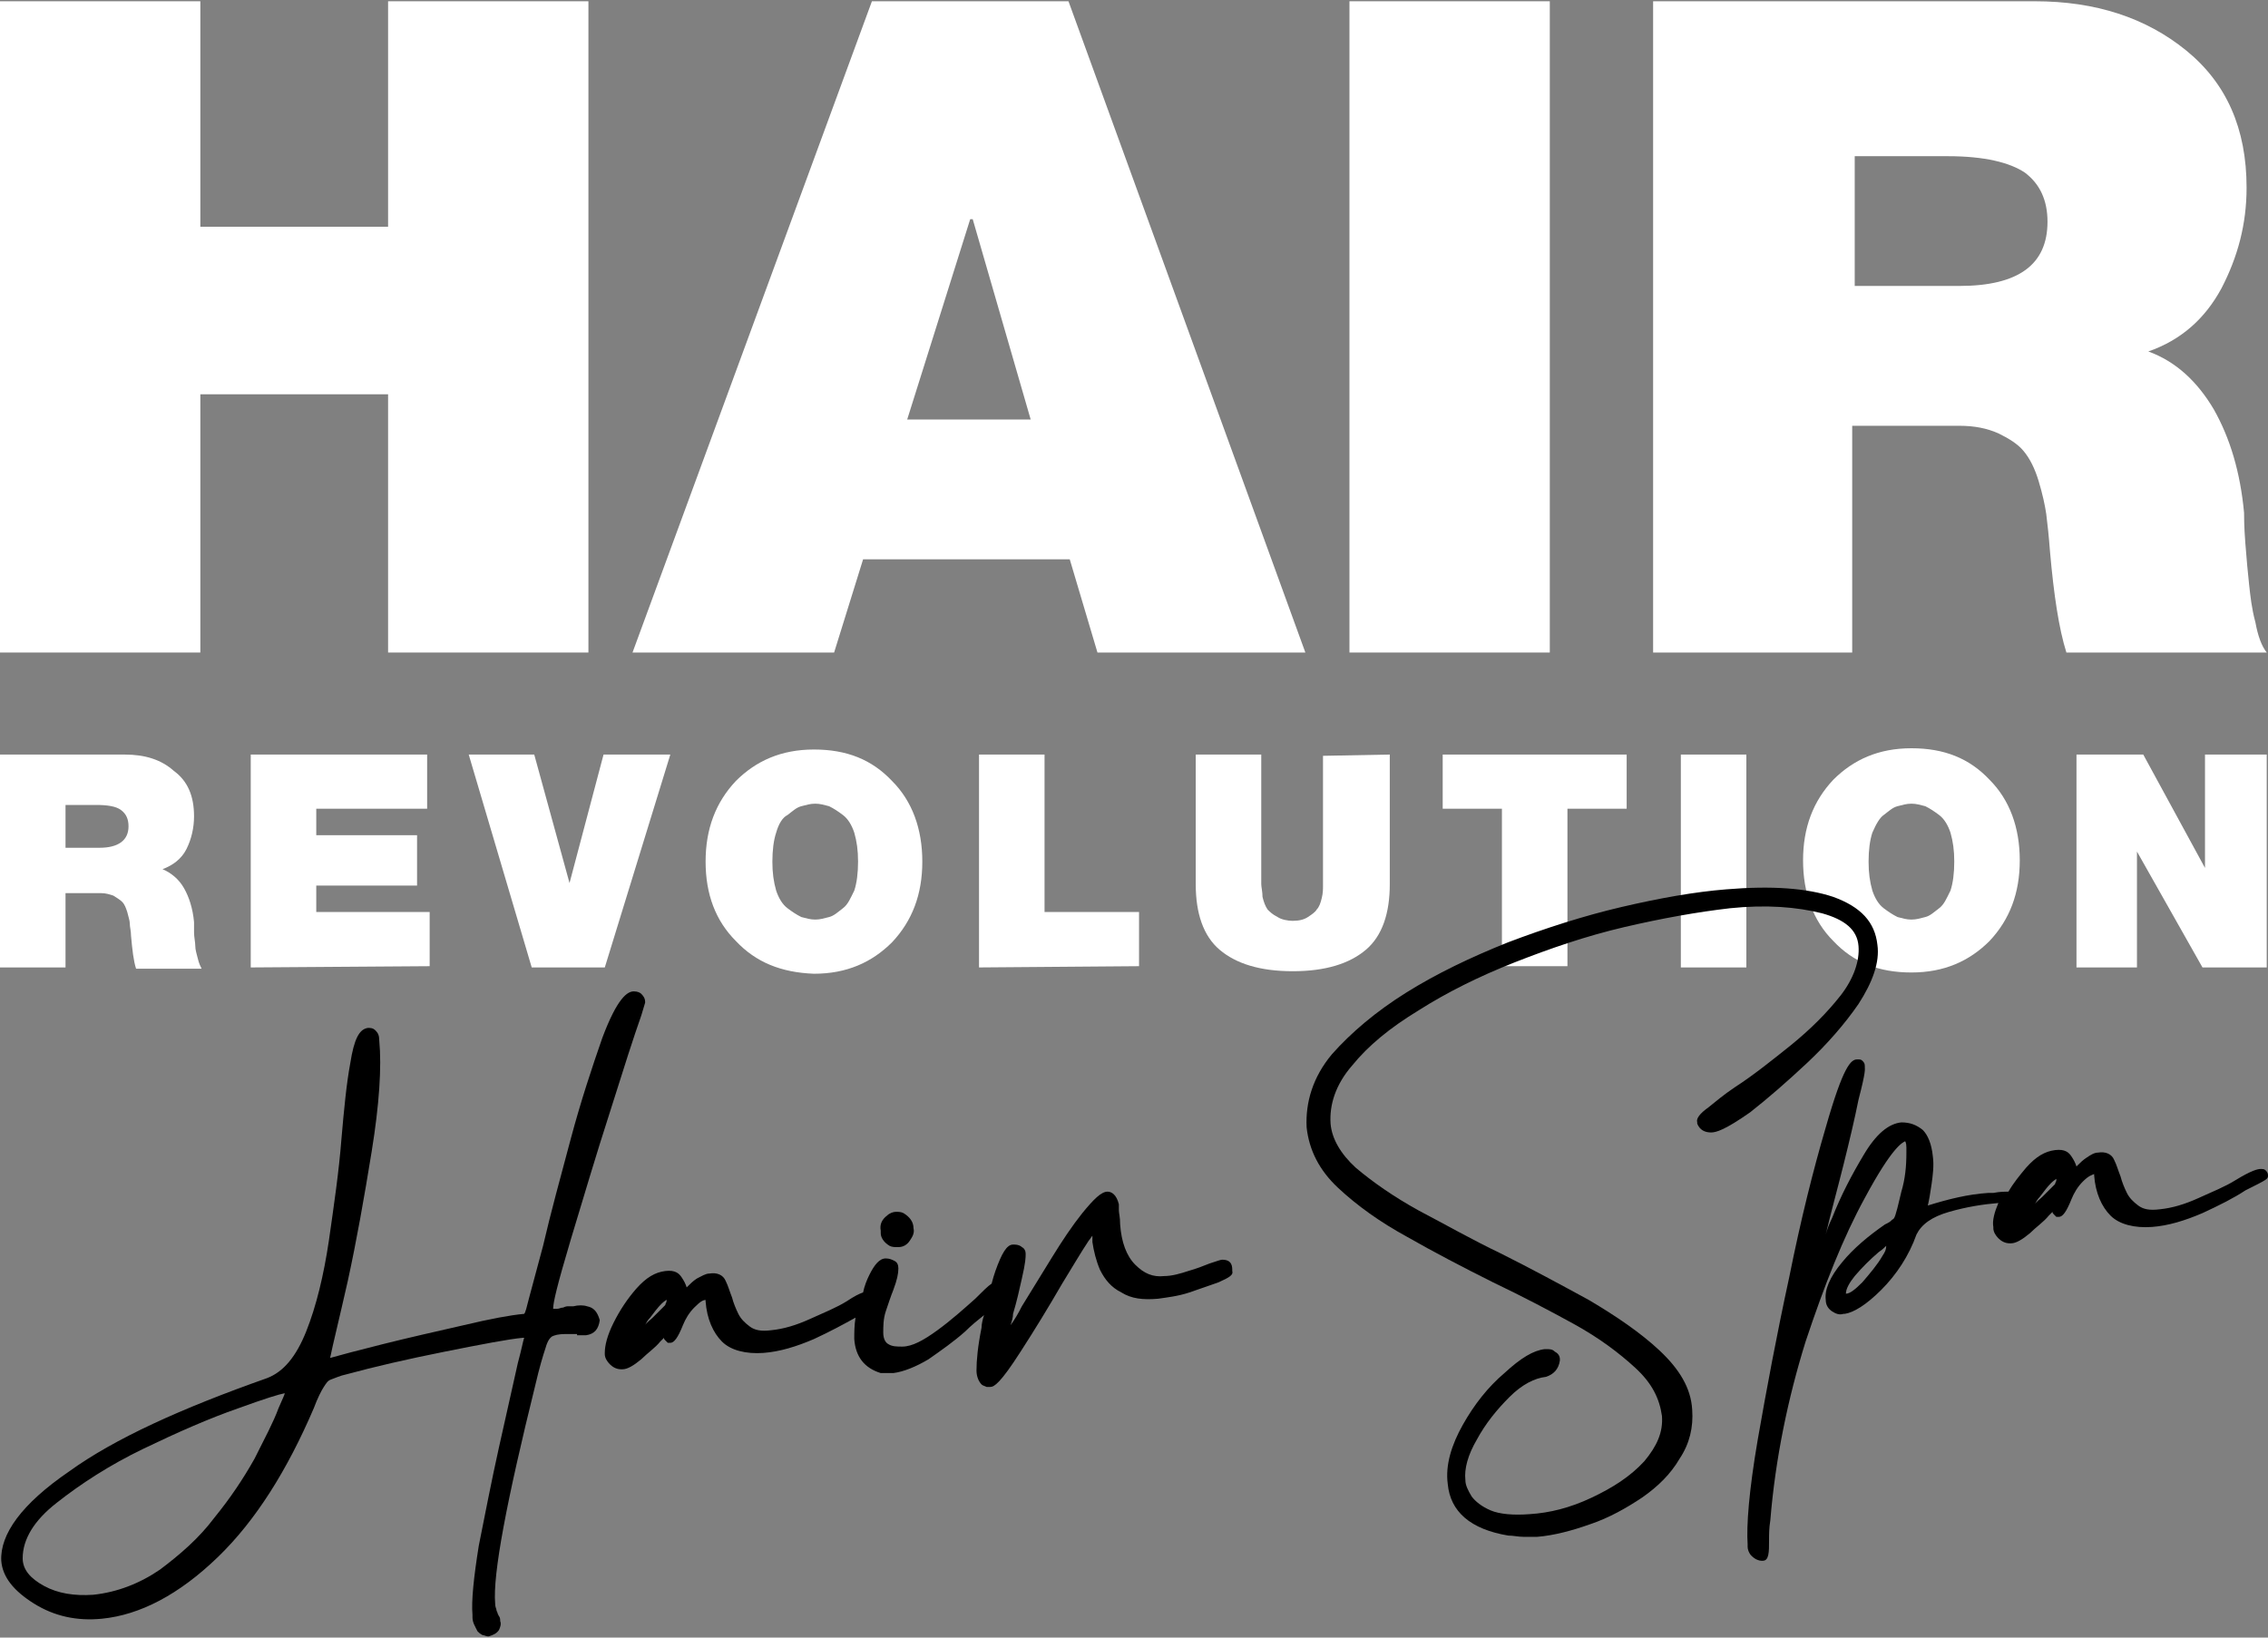
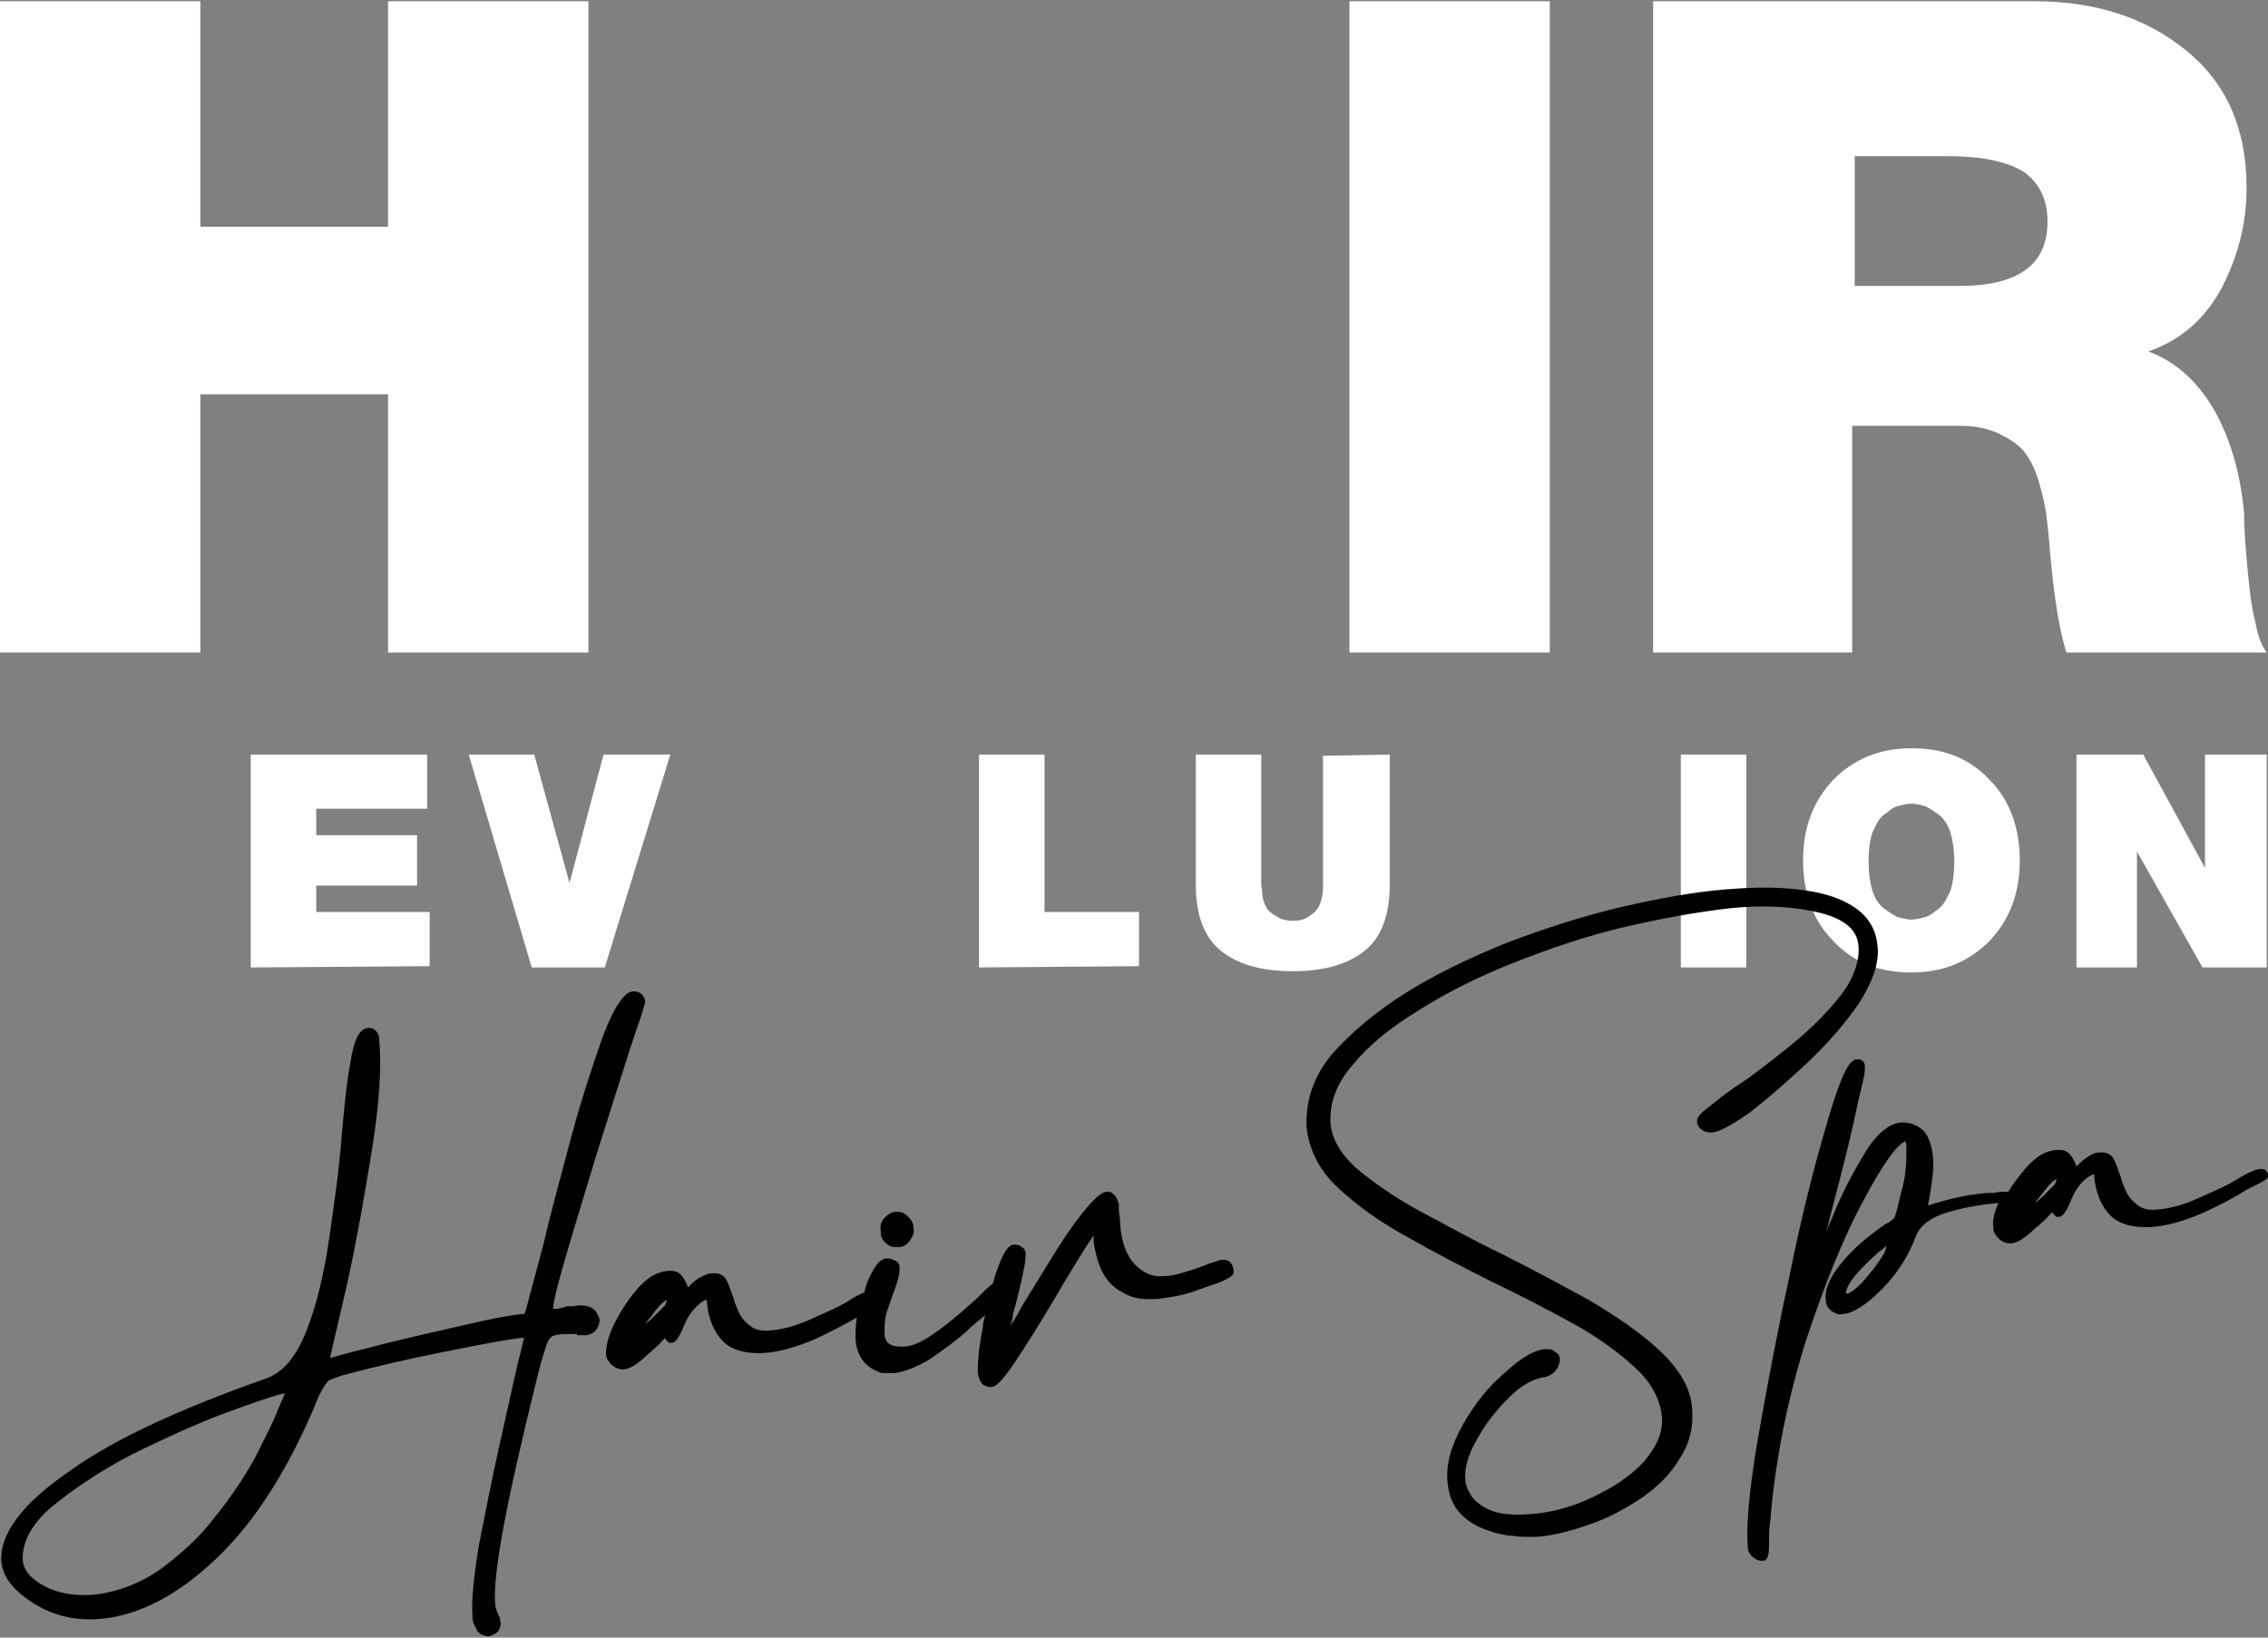
<svg xmlns="http://www.w3.org/2000/svg" version="1.1" id="Livello_1" x="0px" y="0px" viewBox="0 0 180 130" style="enable-background:new 0 0 180 130;" xml:space="preserve">
  <rect x="0" y="0" width="180" height="130" fill="#808080" stroke="none" />
  <style type="text/css">
	.st0{fill:#FFFFFF;}
</style>
  <g>
    <g>
      <g>
        <path class="st0" d="M0,51.8V0.1h15.9V18h14.9V0.1h15.9v51.7H30.8V31.3H15.9v20.5H0z" />
-         <path class="st0" d="M50.2,51.8l19-51.7h15.6l18.8,51.7H87.1l-2.2-7.4H68.5l-2.3,7.4H50.2z M72,33.3h9.8l-4.6-15.9H77L72,33.3z" />
        <path class="st0" d="M107.1,51.8V0.1H123v51.7H107.1z" />
        <path class="st0" d="M131.2,51.8V0.1h30.3c4.8,0,8.8,1.3,12,3.9s4.8,6.2,4.8,10.9c0,2.9-0.7,5.5-2,8c-1.3,2.4-3.2,4.1-5.8,5     c2.2,0.8,3.9,2.4,5.2,4.6c1.3,2.3,2.1,5,2.4,8.2c0,0.3,0,1.1,0.1,2.4c0.1,1.3,0.2,2.4,0.3,3.3c0.1,0.9,0.2,1.9,0.5,3     c0.2,1.1,0.5,1.9,0.9,2.4H164c-0.6-1.9-1-4.6-1.3-8c-0.1-1.3-0.2-2.2-0.3-3c-0.1-0.7-0.3-1.6-0.6-2.6s-0.7-1.8-1.2-2.4     c-0.5-0.6-1.2-1-2-1.4c-0.9-0.4-1.9-0.6-3.1-0.6H147v18C147,51.8,131.2,51.8,131.2,51.8z M147.2,12.4v10.3h8.3c4.7,0,7-1.7,7-5.1     c0-1.7-0.6-3-1.8-3.9c-1.2-0.8-3.2-1.3-6.1-1.3C154.6,12.4,147.2,12.4,147.2,12.4z" />
      </g>
      <g>
-         <path class="st0" d="M0,76.8V59.9h9.9c1.6,0,2.9,0.4,3.9,1.3c1.1,0.8,1.6,2,1.6,3.6c0,0.9-0.2,1.8-0.6,2.6     c-0.4,0.8-1.1,1.3-1.9,1.6c0.7,0.3,1.3,0.8,1.7,1.5s0.7,1.6,0.8,2.7c0,0.1,0,0.4,0,0.8s0.1,0.8,0.1,1.1c0,0.3,0.1,0.6,0.2,1     c0.1,0.4,0.2,0.6,0.3,0.8h-5.2c-0.2-0.6-0.3-1.5-0.4-2.6c0-0.4-0.1-0.7-0.1-1c0-0.2-0.1-0.5-0.2-0.9c-0.1-0.3-0.2-0.6-0.4-0.8     c-0.2-0.2-0.4-0.3-0.7-0.5c-0.3-0.1-0.6-0.2-1-0.2H5.2v5.9H0z M5.2,63.9v3.4h2.7c1.5,0,2.3-0.6,2.3-1.7c0-0.6-0.2-1-0.6-1.3     c-0.4-0.3-1.1-0.4-2-0.4H5.2z" />
        <path class="st0" d="M19.9,76.8V59.9h14v4.3h-8.8v2.1h8v4h-8v2.1h9v4.3L19.9,76.8L19.9,76.8z" />
        <path class="st0" d="M53.2,59.9L48,76.8h-5.8l-5-16.9h5.2l2.8,10.2l0,0l2.7-10.2C47.9,59.9,53.2,59.9,53.2,59.9z" />
-         <path class="st0" d="M58.4,74.7C56.8,73.1,56,71,56,68.4s0.8-4.7,2.4-6.4c1.6-1.6,3.6-2.5,6.2-2.5s4.6,0.8,6.2,2.5     c1.6,1.6,2.4,3.8,2.4,6.4s-0.8,4.7-2.4,6.4c-1.6,1.6-3.6,2.5-6.2,2.5C62,77.2,60,76.4,58.4,74.7z M61.6,66.1     c-0.2,0.6-0.3,1.4-0.3,2.3s0.1,1.6,0.3,2.3c0.2,0.6,0.5,1.1,0.9,1.4s0.7,0.5,1.1,0.7c0.4,0.1,0.7,0.2,1.1,0.2s0.7-0.1,1.1-0.2     s0.7-0.4,1.1-0.7c0.4-0.3,0.6-0.8,0.9-1.4c0.2-0.6,0.3-1.4,0.3-2.3s-0.1-1.6-0.3-2.3c-0.2-0.6-0.5-1.1-0.9-1.4s-0.7-0.5-1.1-0.7     c-0.4-0.1-0.7-0.2-1.1-0.2S64,63.9,63.6,64c-0.4,0.1-0.7,0.4-1.1,0.7C62.1,64.9,61.8,65.4,61.6,66.1z" />
        <path class="st0" d="M77.7,76.8V59.9h5.2v12.5h7.5v4.3L77.7,76.8L77.7,76.8z" />
        <path class="st0" d="M110.3,59.9v10.3c0,2.3-0.6,4.1-1.9,5.2s-3.2,1.7-5.8,1.7s-4.5-0.6-5.8-1.7s-1.9-2.9-1.9-5.2V59.9h5.2v9.2     c0,0.5,0,0.8,0,1.1c0,0.2,0.1,0.6,0.1,1c0.1,0.4,0.2,0.7,0.4,1c0.2,0.2,0.4,0.4,0.8,0.6c0.3,0.2,0.8,0.3,1.2,0.3     c0.5,0,0.9-0.1,1.2-0.3c0.3-0.2,0.6-0.4,0.7-0.6c0.2-0.2,0.3-0.5,0.4-0.9s0.1-0.7,0.1-1s0-0.6,0-1.1V60L110.3,59.9L110.3,59.9z" />
-         <path class="st0" d="M119.2,76.8V64.2h-4.7v-4.3h14.6v4.3h-4.7v12.5h-5.2V76.8z" />
        <path class="st0" d="M133.4,76.8V59.9h5.2v16.9H133.4z" />
        <path class="st0" d="M145.5,74.7c-1.6-1.6-2.4-3.8-2.4-6.4s0.8-4.7,2.4-6.4c1.6-1.6,3.6-2.5,6.2-2.5c2.6,0,4.6,0.8,6.2,2.5     c1.6,1.6,2.4,3.8,2.4,6.4s-0.8,4.7-2.4,6.4c-1.6,1.6-3.6,2.5-6.2,2.5S147.1,76.4,145.5,74.7z M148.6,66.1     c-0.2,0.6-0.3,1.4-0.3,2.3s0.1,1.6,0.3,2.3c0.2,0.6,0.5,1.1,0.9,1.4s0.7,0.5,1.1,0.7c0.4,0.1,0.7,0.2,1.1,0.2s0.7-0.1,1.1-0.2     c0.4-0.1,0.7-0.4,1.1-0.7c0.4-0.3,0.6-0.8,0.9-1.4c0.2-0.6,0.3-1.4,0.3-2.3s-0.1-1.6-0.3-2.3c-0.2-0.6-0.5-1.1-0.9-1.4     s-0.7-0.5-1.1-0.7c-0.4-0.1-0.7-0.2-1.1-0.2s-0.7,0.1-1.1,0.2c-0.4,0.1-0.7,0.4-1.1,0.7C149.2,64.9,148.9,65.4,148.6,66.1z" />
        <path class="st0" d="M164.8,76.8V59.9h5.3l4.9,9l0,0v-9h4.9v16.9h-5.1l-5.2-9.2l0,0v9.2H164.8z" />
      </g>
    </g>
    <g>
      <g>
        <path d="M46.6,103.7c-0.3-0.1-0.7-0.1-1.1,0h-0.2c0,0-0.1,0-0.2,0c-0.1,0-0.2,0-0.4,0.1c-0.2,0-0.3,0.1-0.5,0.1     c-0.1,0-0.2,0-0.3,0c0-0.5,0.3-1.8,1.4-5.5c1-3.3,2-6.7,3.1-10.1c1.1-3.5,1.9-6,2.5-7.7l0.3-1v-0.1c0-0.2-0.1-0.4-0.3-0.6     c-0.1-0.1-0.3-0.2-0.6-0.2c-0.5,0-1.3,0.5-2.5,3.7c-0.8,2.3-1.7,5-2.5,8s-1.6,5.9-2.2,8.5L42,103c-0.2,0.8-0.3,1.2-0.4,1.3     c-1.1,0.1-2.7,0.4-4.8,0.9c-2.2,0.5-4.4,1-6.4,1.5s-3.5,0.9-4.2,1.1l0,0c0.2-1,0.7-3,1.4-6.1c0.7-3.2,1.3-6.6,1.9-10.3     c0.6-3.7,0.8-6.7,0.6-8.8c0-0.4-0.1-0.6-0.3-0.8c-0.2-0.2-0.4-0.2-0.6-0.2c-0.7,0.1-1.1,0.9-1.4,2.8c-0.3,1.6-0.5,3.7-0.7,6     c-0.2,2.6-0.6,5.3-1,8.1c-0.4,2.7-1,5.2-1.8,7.2s-1.8,3.2-3.1,3.7c-6.8,2.4-12.1,4.8-15.7,7.4c-3.8,2.6-5.5,5-5.4,7.1     c0.1,1.3,1,2.4,2.6,3.4c1.6,1,3.4,1.4,5.4,1.2c3-0.3,6.1-1.9,9.2-4.9c3-2.9,5.5-6.9,7.6-11.8c0.3-0.8,0.6-1.4,0.8-1.7     c0.2-0.3,0.3-0.5,0.6-0.6c0.3-0.1,0.7-0.3,1.2-0.4c2.2-0.6,4.8-1.2,7.8-1.8c3-0.6,5.1-1,6.2-1.1h0.1c-0.1,0.3-0.2,0.9-0.5,2     c-0.4,1.8-0.9,4-1.5,6.7s-1.1,5.3-1.6,7.8c-0.4,2.5-0.6,4.4-0.5,5.5v0.2c0,0.4,0.2,0.7,0.4,1.1c0.1,0.1,0.2,0.2,0.4,0.3     c0.1,0,0.3,0.1,0.4,0.1h0.1c0.3-0.1,0.6-0.2,0.8-0.5c0.1-0.2,0.2-0.5,0.1-0.7c0-0.1,0-0.3-0.1-0.4l-0.1-0.2     c0-0.1-0.1-0.2-0.1-0.3c0-0.1-0.1-0.2-0.1-0.5c-0.2-2.3,0.9-8.1,3.2-17.4c0.3-1.3,0.6-2.3,0.8-2.9c0.2-0.7,0.4-0.8,0.5-0.9     c0.2-0.1,0.5-0.2,1.1-0.2c0.2,0,0.4,0,0.6,0c0.1,0,0.2,0,0.3,0v0.1H46l0,0c0.1,0,0.2,0,0.3,0h0.2c0.7-0.1,1-0.5,1.1-1.2     C47.4,104.1,47.1,103.8,46.6,103.7z M23,110.4L23,110.4v-0.2V110.4z M22.9,110.2L22.9,110.2L22.9,110.2L22.9,110.2z M22.1,111.8     c-0.4,1.1-1.1,2.4-1.9,4c-0.9,1.6-1.9,3.1-3.2,4.7c-1.2,1.6-2.7,2.9-4.3,4.1c-1.6,1.1-3.4,1.8-5.3,2c-1.5,0.1-2.8-0.1-3.9-0.7     s-1.7-1.3-1.7-2.2c0-1.5,0.9-3,2.7-4.4c1.9-1.5,4.2-3,6.9-4.3s5.2-2.4,7.5-3.2c2.2-0.8,3.2-1.1,3.7-1.2     C22.6,110.7,22.4,111.1,22.1,111.8z" />
        <path d="M70.6,98.9L70.6,98.9C70.8,99,71,99,71.2,99h0.1c0.4,0,0.7-0.2,0.9-0.5c0.2-0.3,0.4-0.6,0.3-1c0-0.5-0.3-0.9-0.8-1.2     c-0.2-0.1-0.4-0.1-0.6-0.1s-0.5,0.1-0.7,0.3c-0.4,0.3-0.6,0.7-0.5,1.2v0.2C69.9,98.2,70.1,98.6,70.6,98.9z" />
-         <path d="M97,100c-0.1,0-0.4,0.1-1,0.3c-0.5,0.2-1,0.4-1.7,0.6c-0.6,0.2-1.3,0.4-1.9,0.4c-0.9,0.1-1.6-0.2-2.3-0.9     c-0.7-0.7-1.1-1.8-1.2-3.2c0-0.6-0.1-0.9-0.1-1.1s0-0.3,0-0.5c-0.2-0.8-0.6-1-0.9-1c-0.5,0-1.1,0.6-2,1.7c-0.8,1-1.6,2.2-2.4,3.5     s-1.6,2.6-2.4,3.9c-0.3,0.6-0.6,1.1-0.9,1.5c0.1-0.3,0.2-0.6,0.2-0.9c0.3-1,0.5-1.9,0.7-2.8c0.3-1.3,0.3-1.7,0.3-1.9v-0.1     c0-0.2-0.1-0.4-0.3-0.5c-0.1-0.1-0.3-0.2-0.6-0.2h-0.1c-0.5,0-0.9,0.7-1.4,2.1c-0.1,0.3-0.2,0.6-0.3,1c-0.3,0.2-0.7,0.6-1.3,1.2     c-0.9,0.8-1.9,1.7-3,2.5s-2,1.3-2.8,1.3c-0.4,0-0.8,0-1.1-0.2c-0.2-0.1-0.4-0.4-0.4-0.9s0-1.1,0.2-1.7s0.4-1.2,0.6-1.7     c0.3-0.8,0.4-1.3,0.4-1.7c0-0.3-0.1-0.5-0.3-0.6c-0.2-0.1-0.4-0.2-0.7-0.2c-0.5,0-0.9,0.5-1.3,1.3c-0.2,0.4-0.4,0.9-0.5,1.4     c-0.3,0.1-0.7,0.3-1.3,0.7c-0.8,0.5-1.8,0.9-2.9,1.4s-2.1,0.8-3.1,0.9c-0.8,0.1-1.3,0-1.7-0.3s-0.7-0.6-0.9-1s-0.4-0.9-0.5-1.3     c-0.2-0.5-0.3-0.9-0.5-1.3c-0.2-0.5-0.7-0.7-1.3-0.6c-0.3,0-0.6,0.2-1,0.4c-0.3,0.2-0.5,0.4-0.7,0.6c0,0,0,0-0.1,0.1     c-0.1-0.3-0.2-0.5-0.4-0.8s-0.5-0.6-1.3-0.5s-1.5,0.5-2.3,1.4c-0.7,0.8-1.3,1.7-1.8,2.7s-0.7,1.8-0.7,2.4v0.1     c0,0.3,0.2,0.6,0.4,0.8c0.2,0.2,0.5,0.4,0.9,0.4h0.1c0.4,0,0.9-0.3,1.5-0.8c0.5-0.5,1.1-0.9,1.5-1.4c0.1-0.1,0.2-0.2,0.3-0.3     c0,0.1,0,0.1,0.1,0.2l0.2,0.2h0.2c0.3,0,0.6-0.4,1-1.4c0.2-0.5,0.5-1,0.9-1.4c0.5-0.5,0.7-0.6,0.9-0.6c0,0,0,0,0,0.1     c0.1,1.4,0.6,2.5,1.3,3.2s1.9,1,3.3,0.9c1.3-0.1,2.6-0.5,4-1.1c1.3-0.6,2.4-1.2,3.3-1.7c-0.1,0.6-0.1,1.2-0.1,1.7     c0.1,1.4,0.8,2.3,2.1,2.7c0.1,0,0.3,0,0.5,0c0.1,0,0.2,0,0.3,0h0.2c0.8-0.1,1.8-0.5,2.8-1.1c1-0.7,2-1.4,2.9-2.2     c0.5-0.5,1-0.9,1.5-1.3c-0.1,0.3-0.2,0.7-0.2,1c-0.3,1.5-0.4,2.6-0.4,3.4c0,0.5,0.2,0.9,0.4,1.1c0.1,0.1,0.2,0.1,0.4,0.2     c0.1,0,0.2,0,0.2,0s0,0,0.1,0c0.3,0,0.8-0.3,2.4-2.8c1.1-1.7,2.2-3.5,3.3-5.4c0.8-1.3,1.5-2.5,2.1-3.4c0.1-0.1,0.2-0.3,0.3-0.4     c0,0.2,0,0.3,0,0.5c0.1,0.7,0.3,1.5,0.6,2.2c0.4,0.8,0.9,1.4,1.7,1.8c0.8,0.5,1.7,0.6,2.9,0.5c0.7-0.1,1.6-0.2,2.5-0.5     s1.7-0.6,2.3-0.8c0.9-0.4,1.2-0.6,1.1-0.9v-0.1C97.8,100.3,97.6,100,97,100z M52.9,103.3c0,0.1-0.1,0.2-0.1,0.3     c-0.2,0.2-0.5,0.5-1,1c-0.2,0.2-0.5,0.4-0.6,0.6c0.1-0.2,0.2-0.4,0.4-0.6c0.3-0.4,0.6-0.8,0.9-1.1c0.2-0.2,0.4-0.3,0.5-0.4     C52.9,103.1,52.9,103.2,52.9,103.3L52.9,103.3z" />
+         <path d="M97,100c-0.1,0-0.4,0.1-1,0.3c-0.5,0.2-1,0.4-1.7,0.6c-0.6,0.2-1.3,0.4-1.9,0.4c-0.9,0.1-1.6-0.2-2.3-0.9     c-0.7-0.7-1.1-1.8-1.2-3.2c0-0.6-0.1-0.9-0.1-1.1s0-0.3,0-0.5c-0.2-0.8-0.6-1-0.9-1c-0.5,0-1.1,0.6-2,1.7c-0.8,1-1.6,2.2-2.4,3.5     s-1.6,2.6-2.4,3.9c-0.3,0.6-0.6,1.1-0.9,1.5c0.1-0.3,0.2-0.6,0.2-0.9c0.3-1,0.5-1.9,0.7-2.8c0.3-1.3,0.3-1.7,0.3-1.9v-0.1     c0-0.2-0.1-0.4-0.3-0.5c-0.1-0.1-0.3-0.2-0.6-0.2c-0.5,0-0.9,0.7-1.4,2.1c-0.1,0.3-0.2,0.6-0.3,1c-0.3,0.2-0.7,0.6-1.3,1.2     c-0.9,0.8-1.9,1.7-3,2.5s-2,1.3-2.8,1.3c-0.4,0-0.8,0-1.1-0.2c-0.2-0.1-0.4-0.4-0.4-0.9s0-1.1,0.2-1.7s0.4-1.2,0.6-1.7     c0.3-0.8,0.4-1.3,0.4-1.7c0-0.3-0.1-0.5-0.3-0.6c-0.2-0.1-0.4-0.2-0.7-0.2c-0.5,0-0.9,0.5-1.3,1.3c-0.2,0.4-0.4,0.9-0.5,1.4     c-0.3,0.1-0.7,0.3-1.3,0.7c-0.8,0.5-1.8,0.9-2.9,1.4s-2.1,0.8-3.1,0.9c-0.8,0.1-1.3,0-1.7-0.3s-0.7-0.6-0.9-1s-0.4-0.9-0.5-1.3     c-0.2-0.5-0.3-0.9-0.5-1.3c-0.2-0.5-0.7-0.7-1.3-0.6c-0.3,0-0.6,0.2-1,0.4c-0.3,0.2-0.5,0.4-0.7,0.6c0,0,0,0-0.1,0.1     c-0.1-0.3-0.2-0.5-0.4-0.8s-0.5-0.6-1.3-0.5s-1.5,0.5-2.3,1.4c-0.7,0.8-1.3,1.7-1.8,2.7s-0.7,1.8-0.7,2.4v0.1     c0,0.3,0.2,0.6,0.4,0.8c0.2,0.2,0.5,0.4,0.9,0.4h0.1c0.4,0,0.9-0.3,1.5-0.8c0.5-0.5,1.1-0.9,1.5-1.4c0.1-0.1,0.2-0.2,0.3-0.3     c0,0.1,0,0.1,0.1,0.2l0.2,0.2h0.2c0.3,0,0.6-0.4,1-1.4c0.2-0.5,0.5-1,0.9-1.4c0.5-0.5,0.7-0.6,0.9-0.6c0,0,0,0,0,0.1     c0.1,1.4,0.6,2.5,1.3,3.2s1.9,1,3.3,0.9c1.3-0.1,2.6-0.5,4-1.1c1.3-0.6,2.4-1.2,3.3-1.7c-0.1,0.6-0.1,1.2-0.1,1.7     c0.1,1.4,0.8,2.3,2.1,2.7c0.1,0,0.3,0,0.5,0c0.1,0,0.2,0,0.3,0h0.2c0.8-0.1,1.8-0.5,2.8-1.1c1-0.7,2-1.4,2.9-2.2     c0.5-0.5,1-0.9,1.5-1.3c-0.1,0.3-0.2,0.7-0.2,1c-0.3,1.5-0.4,2.6-0.4,3.4c0,0.5,0.2,0.9,0.4,1.1c0.1,0.1,0.2,0.1,0.4,0.2     c0.1,0,0.2,0,0.2,0s0,0,0.1,0c0.3,0,0.8-0.3,2.4-2.8c1.1-1.7,2.2-3.5,3.3-5.4c0.8-1.3,1.5-2.5,2.1-3.4c0.1-0.1,0.2-0.3,0.3-0.4     c0,0.2,0,0.3,0,0.5c0.1,0.7,0.3,1.5,0.6,2.2c0.4,0.8,0.9,1.4,1.7,1.8c0.8,0.5,1.7,0.6,2.9,0.5c0.7-0.1,1.6-0.2,2.5-0.5     s1.7-0.6,2.3-0.8c0.9-0.4,1.2-0.6,1.1-0.9v-0.1C97.8,100.3,97.6,100,97,100z M52.9,103.3c0,0.1-0.1,0.2-0.1,0.3     c-0.2,0.2-0.5,0.5-1,1c-0.2,0.2-0.5,0.4-0.6,0.6c0.1-0.2,0.2-0.4,0.4-0.6c0.3-0.4,0.6-0.8,0.9-1.1c0.2-0.2,0.4-0.3,0.5-0.4     C52.9,103.1,52.9,103.2,52.9,103.3L52.9,103.3z" />
        <path d="M143.4,84.4c1.6-1.5,3-3.1,4.1-4.7c1.1-1.7,1.7-3.3,1.5-4.7c-0.2-1.8-1.3-3-3.5-3.8c-2.1-0.7-4.9-0.9-8.5-0.6     c-2.5,0.2-5.3,0.7-8.3,1.4c-3,0.7-6.1,1.7-9,2.8c-3,1.2-5.7,2.5-8.1,4s-4.4,3.2-5.9,4.9c-1.5,1.8-2.1,3.8-2,5.8     c0.2,1.8,1,3.4,2.5,4.8s3.3,2.7,5.5,3.9c2.1,1.2,4.4,2.4,6.8,3.6c2.3,1.1,4.4,2.2,6.4,3.3c2,1.1,3.6,2.3,4.9,3.5s1.9,2.4,2.1,3.8     c0.1,1.3-0.4,2.4-1.4,3.6c-1.1,1.2-2.5,2.1-4.2,2.9s-3.3,1.2-4.9,1.3c-1.3,0.1-2.4,0-3.1-0.3s-1.2-0.7-1.5-1.1     c-0.3-0.5-0.5-0.9-0.5-1.3c-0.1-0.9,0.2-2,0.9-3.2c0.7-1.3,1.6-2.4,2.6-3.4s2-1.5,2.9-1.6c0.6-0.2,1-0.6,1.1-1.3v-0.1     c0-0.3-0.2-0.5-0.4-0.6c-0.2-0.2-0.4-0.2-0.7-0.2h-0.1c-0.9,0.1-1.9,0.7-3.2,1.9c-1.3,1.1-2.4,2.5-3.3,4.1s-1.4,3.2-1.2,4.7     c0.2,2.2,1.8,3.6,4.8,4.1c0.4,0,0.8,0.1,1.2,0.1c0.4,0,0.8,0,1.1,0c1.3-0.1,2.8-0.5,4.2-1c1.5-0.5,2.9-1.3,4.1-2.1     c1.3-0.9,2.3-1.9,3-3.1c0.8-1.2,1.1-2.5,1-3.9c-0.1-1.7-1-3.2-2.6-4.7c-1.5-1.4-3.4-2.7-5.6-4c-2.2-1.2-4.6-2.5-7-3.7     c-2.3-1.1-4.4-2.3-6.5-3.4c-2-1.1-3.7-2.3-5-3.4c-1.2-1.1-1.9-2.3-2-3.5c-0.1-1.5,0.4-3.1,1.7-4.6c1.3-1.6,3-3,5.3-4.4     c2.2-1.4,4.8-2.7,7.6-3.8c2.8-1.1,5.7-2.1,8.7-2.8c3-0.7,5.8-1.2,8.4-1.5c2.9-0.3,5.3-0.1,7.3,0.4c1.8,0.5,2.8,1.3,2.9,2.6     c0.1,1.2-0.4,2.6-1.4,3.9c-1.1,1.4-2.4,2.7-4,4c-1.5,1.2-3,2.4-4.4,3.3c-0.9,0.6-1.6,1.2-2.1,1.6c-0.7,0.5-1,0.9-0.9,1.2v0.1     c0.2,0.5,0.6,0.7,1.1,0.7l0,0c0.4,0,1.1-0.2,3.1-1.6C140.3,87.2,141.8,85.9,143.4,84.4z" />
        <path d="M180,93.3c0-0.2-0.1-0.3-0.2-0.4c-0.1-0.1-0.2-0.1-0.4-0.1l0,0c-0.2,0-0.7,0.1-2,0.9c-0.8,0.5-1.8,0.9-2.9,1.4     c-1.1,0.5-2.1,0.8-3.1,0.9c-0.8,0.1-1.3,0-1.7-0.3s-0.7-0.6-0.9-1s-0.4-0.9-0.5-1.3c-0.2-0.5-0.3-0.9-0.5-1.3     c-0.2-0.5-0.7-0.7-1.3-0.6c-0.3,0-0.6,0.2-0.9,0.4c-0.3,0.2-0.5,0.4-0.7,0.6c0,0,0,0-0.1,0.1c-0.1-0.3-0.2-0.5-0.4-0.8     s-0.5-0.6-1.3-0.5s-1.5,0.5-2.3,1.4c-0.5,0.6-1,1.2-1.4,1.9c-0.3,0-0.7,0-1.2,0.1h-0.4c-1.6,0.1-3.2,0.5-4.8,1     c0.1-0.4,0.2-1,0.3-1.7s0.2-1.5,0.1-2.2c-0.1-1-0.4-1.7-0.8-2.1c-0.5-0.4-1-0.6-1.7-0.6c-1,0.1-2,0.9-3,2.6     c-0.9,1.5-1.8,3.2-2.5,5c-0.2,0.4-0.4,0.9-0.5,1.3c0.4-1.7,0.9-3.5,1.4-5.5s0.9-3.7,1.2-5.2c0.6-2.3,0.5-2.4,0.5-2.6v-0.1     c0-0.2-0.1-0.3-0.2-0.4c-0.1-0.1-0.2-0.1-0.4-0.1c-0.5,0-1.1,0.5-2.5,5.4c-1,3.4-2,7.4-2.9,11.9c-1,4.6-1.8,8.9-2.5,12.9     c-0.7,4.1-0.9,6.8-0.8,8.3v0.2c0,0.2,0.1,0.5,0.3,0.7c0.3,0.3,0.6,0.4,0.8,0.4c0,0,0,0,0.1,0c0.5,0,0.5-0.7,0.5-1.6     c0-0.5,0-1,0.1-1.6c0.4-4.9,1.4-9.7,2.8-14.2c1.5-4.5,3-8.3,4.7-11.4c2.2-4.1,3-4.4,3.2-4.5c0,0,0.1,0.1,0.1,0.5v0.4     c0,1.1-0.1,2.1-0.4,3.1c-0.2,0.8-0.3,1.3-0.4,1.6c-0.1,0.4-0.2,0.6-0.3,0.6c-0.1,0.1-0.2,0.2-0.4,0.3l-0.2,0.1l0,0     c-1.3,0.9-2.5,1.9-3.4,3c-1,1.2-1.4,2.2-1.3,3c0,0.4,0.2,0.7,0.5,0.9c0.3,0.2,0.6,0.3,0.9,0.2h0.1c0.7-0.1,1.7-0.7,2.9-1.9     c1.2-1.2,2.2-2.7,2.8-4.4c0.4-0.8,1.2-1.4,2.6-1.8c1.4-0.4,2.7-0.6,3.9-0.7c-0.3,0.7-0.5,1.4-0.4,1.9v0.1c0,0.3,0.2,0.6,0.4,0.8     c0.2,0.2,0.5,0.4,0.9,0.4h0.1c0.4,0,0.9-0.3,1.5-0.8c0.5-0.5,1.1-0.9,1.5-1.4c0.1-0.1,0.2-0.2,0.3-0.3c0,0.1,0,0.1,0.1,0.2     l0.2,0.2h0.2c0.3,0,0.6-0.4,1-1.4c0.2-0.5,0.5-1,0.9-1.4c0.5-0.5,0.7-0.5,0.9-0.6c0,0,0,0,0,0.1c0.1,1.4,0.6,2.5,1.3,3.2     s1.9,1,3.3,0.9c1.3-0.1,2.6-0.5,4-1.1c1.3-0.6,2.5-1.2,3.4-1.8C180,93.6,180,93.6,180,93.3z M163.2,93.7c0,0.1-0.1,0.2-0.1,0.3     c-0.2,0.2-0.5,0.5-1,1c-0.2,0.2-0.5,0.4-0.6,0.6c0.1-0.2,0.2-0.4,0.4-0.6c0.3-0.4,0.6-0.8,0.9-1.1c0.2-0.2,0.4-0.3,0.5-0.4     C163.2,93.5,163.2,93.5,163.2,93.7L163.2,93.7z M149.4,99.7c-0.4,0.7-1,1.4-1.6,2.1c-0.6,0.6-1,0.9-1.3,0.9     c0-0.4,0.3-0.9,0.7-1.4c0.6-0.7,1.2-1.3,1.9-1.9c0.3-0.2,0.5-0.4,0.6-0.5C149.7,99.2,149.6,99.4,149.4,99.7z M146.2,103     L146.2,103L146.2,103L146.2,103z M179.5,93.6L179.5,93.6C179.5,93.5,179.5,93.5,179.5,93.6L179.5,93.6L179.5,93.6z" />
      </g>
    </g>
  </g>
</svg>